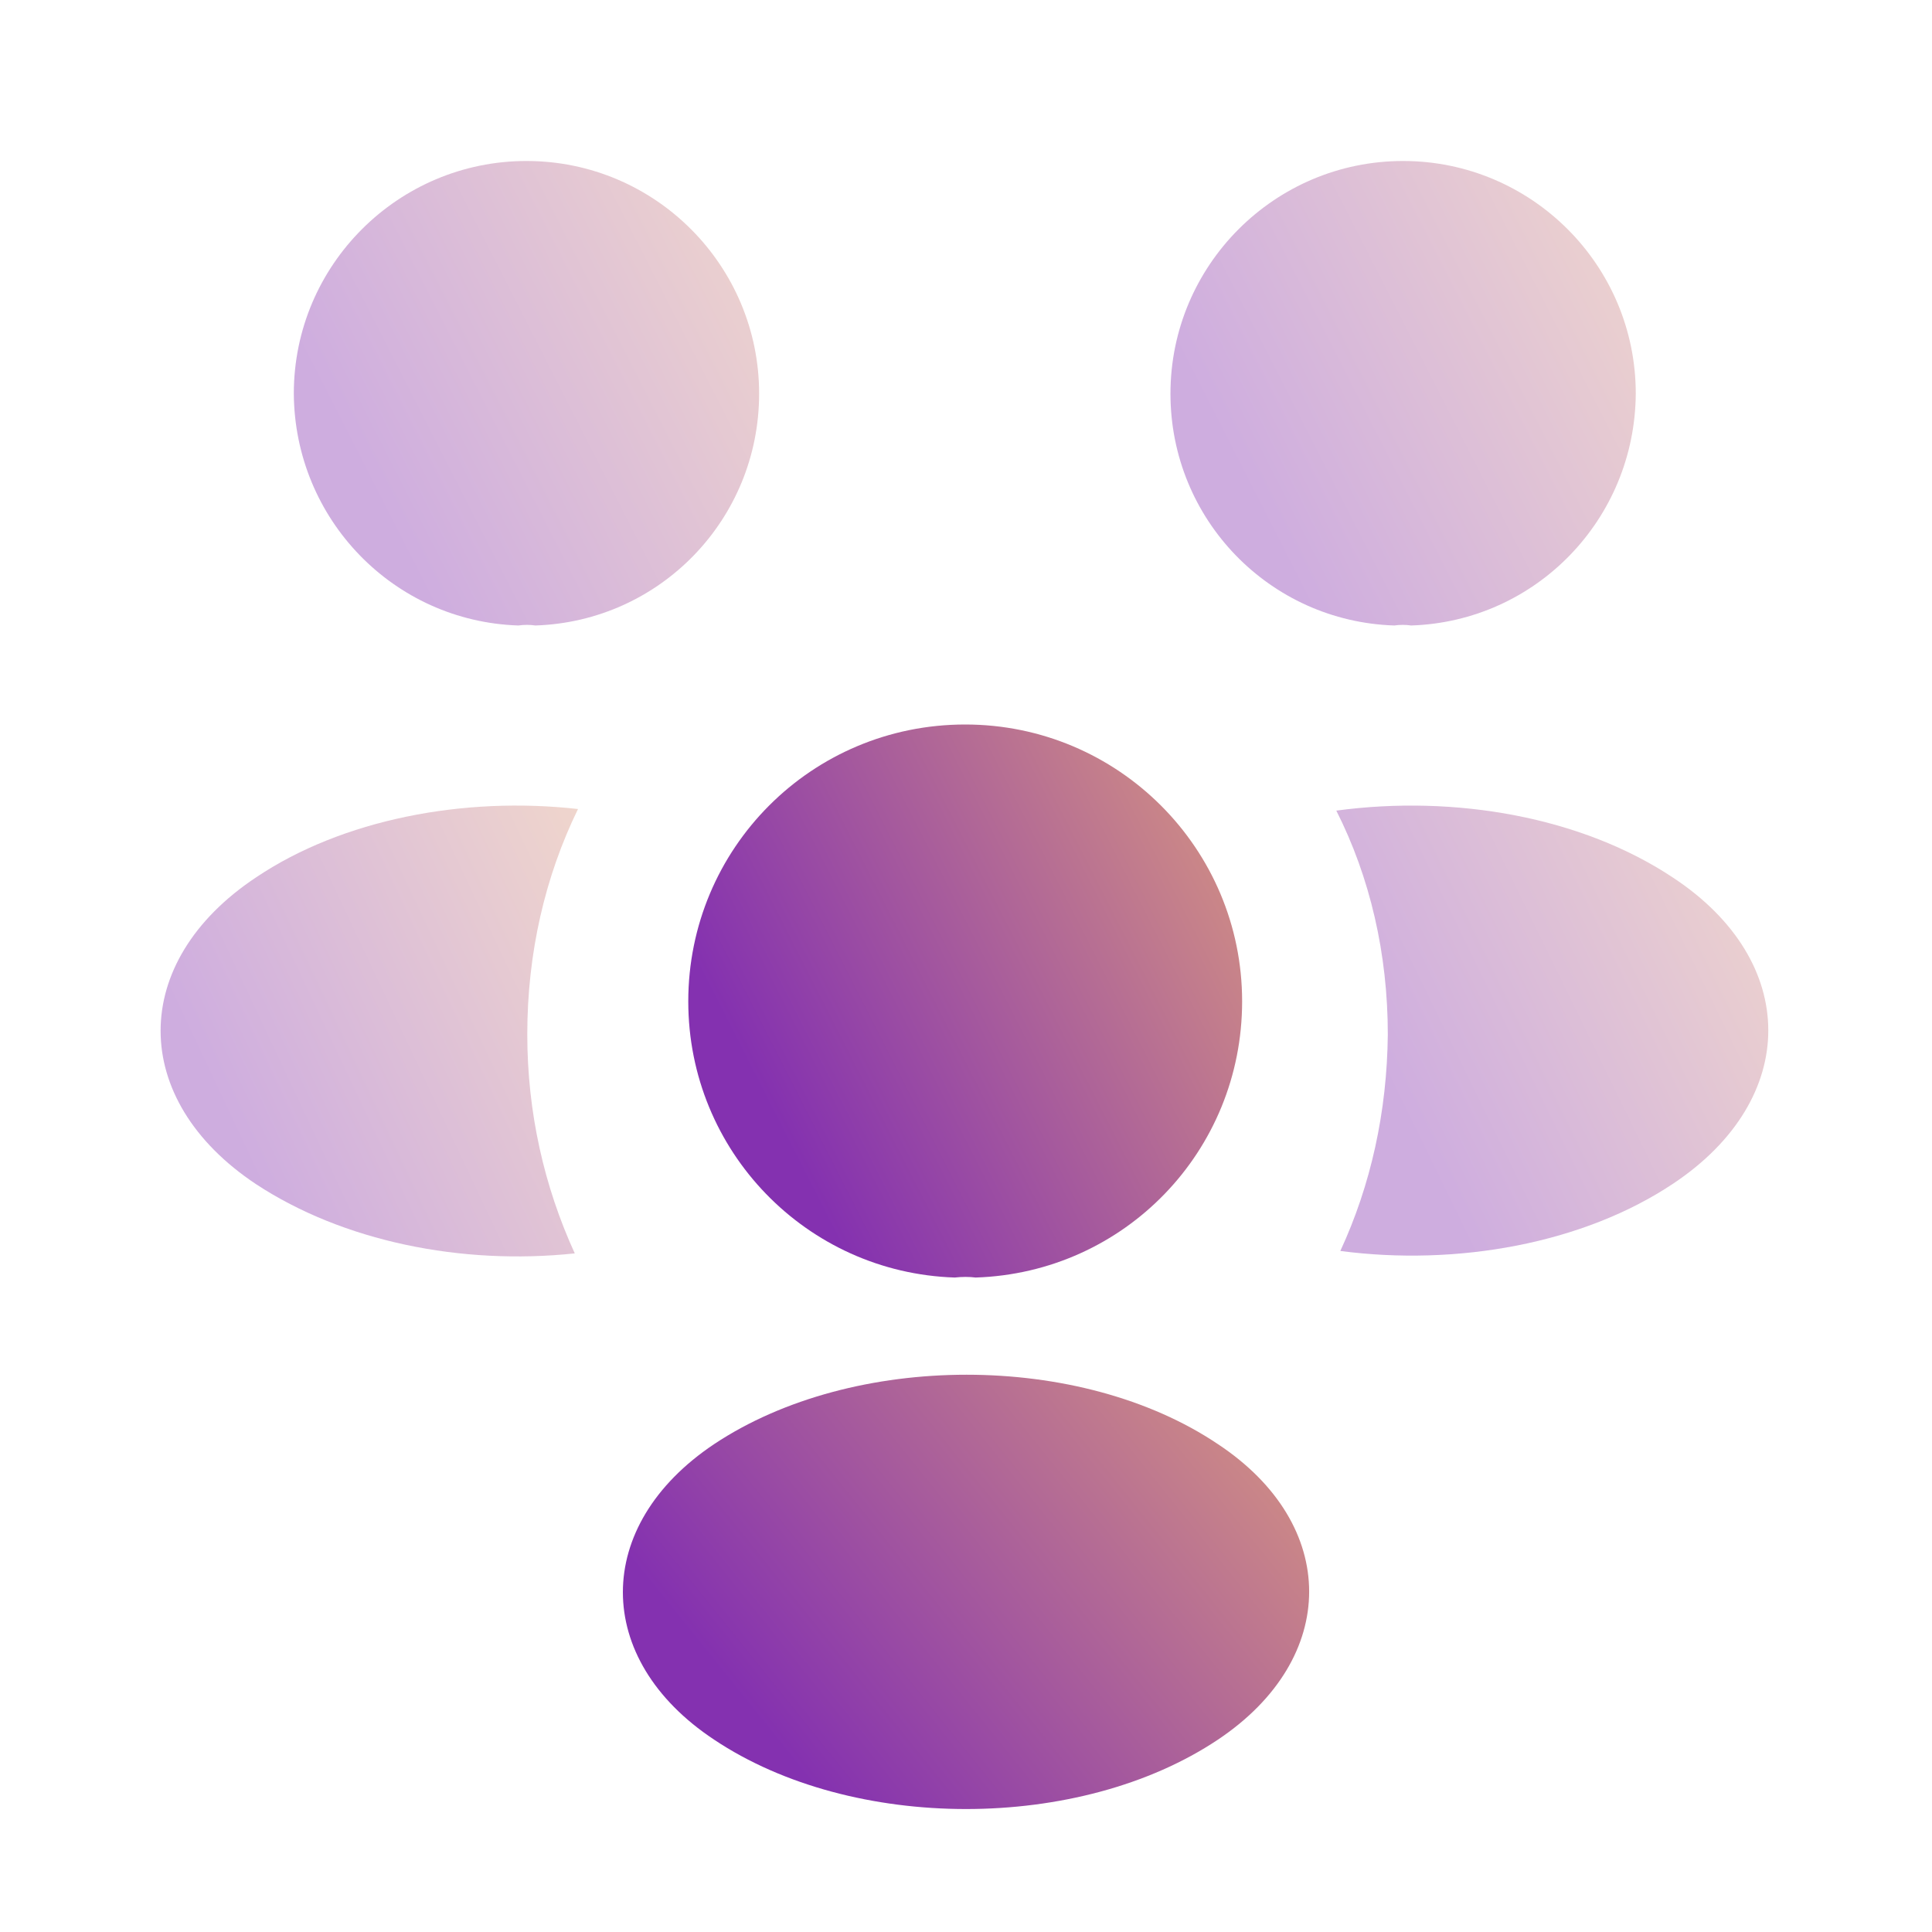
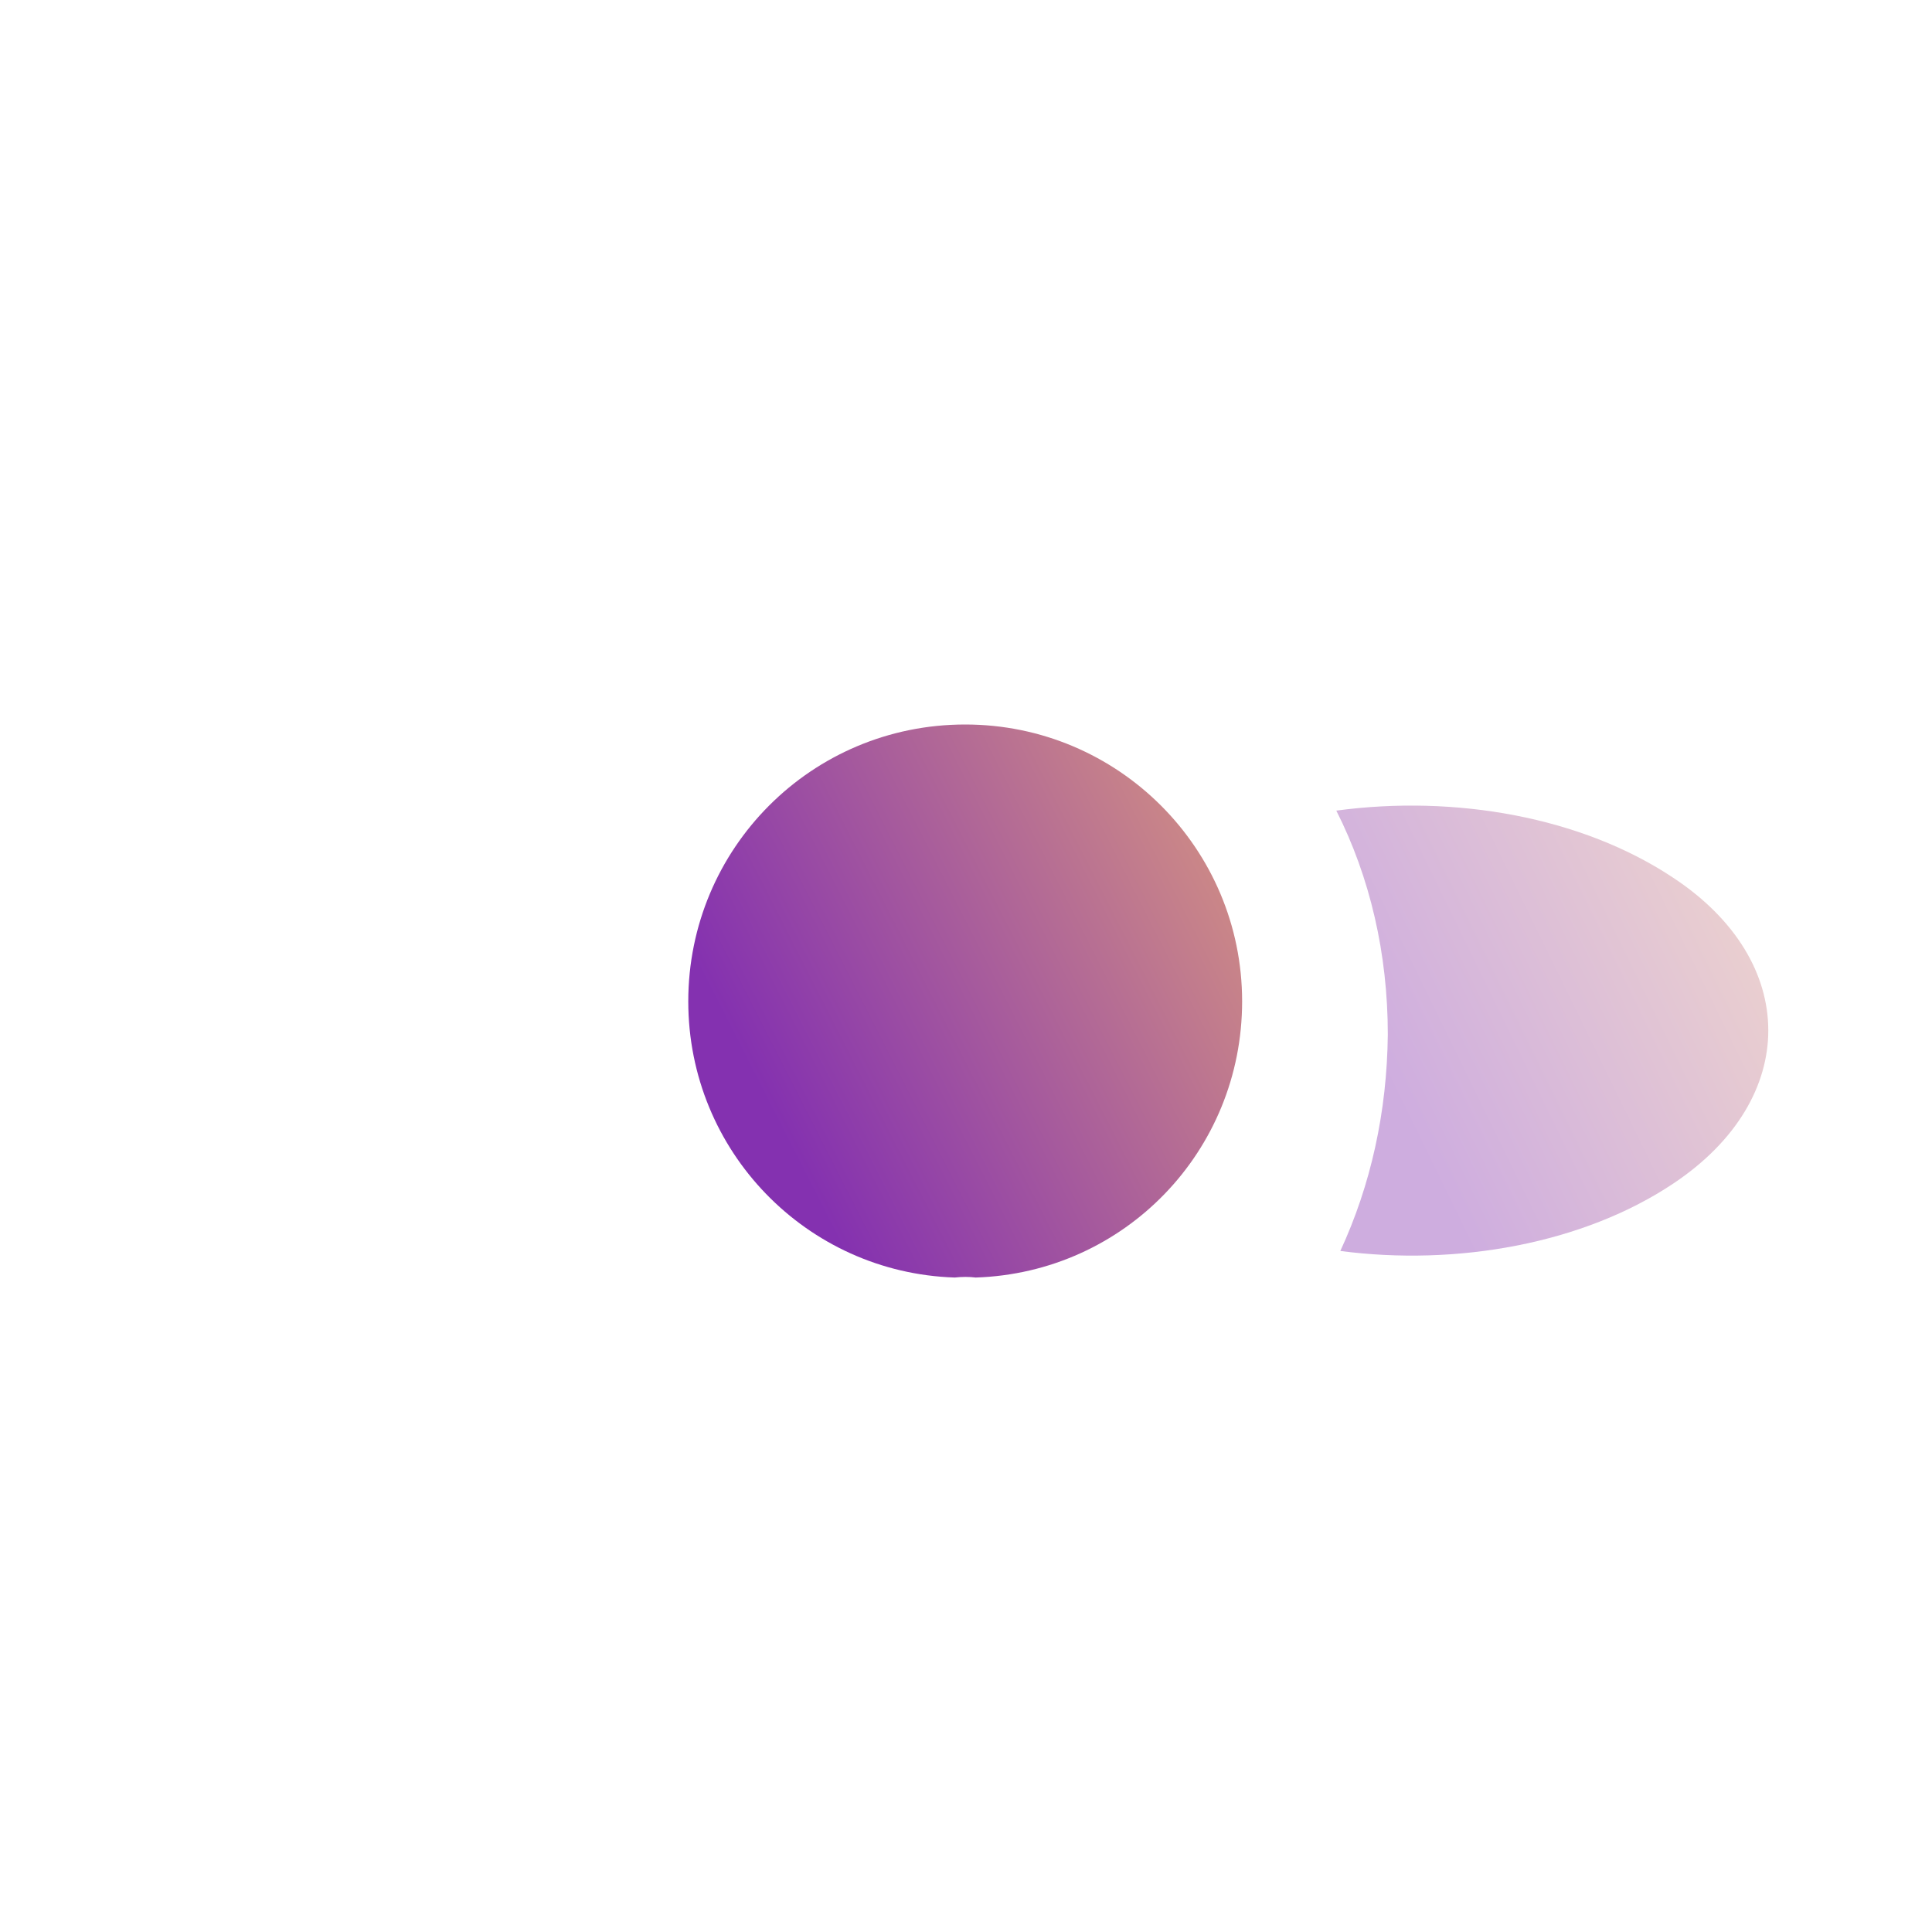
<svg xmlns="http://www.w3.org/2000/svg" width="64" height="64" viewBox="0 0 64 64" fill="none">
-   <path opacity="0.4" d="M46.747 20.72C46.56 20.693 46.373 20.693 46.187 20.72C42.053 20.586 38.773 17.2 38.773 13.04C38.773 8.8 42.213 5.333 46.48 5.333C50.72 5.333 54.187 8.773 54.187 13.04C54.16 17.2 50.88 20.586 46.747 20.72Z" fill="url(#paint0_linear_627_3896)" />
  <path opacity="0.4" d="M55.44 39.2C52.453 41.2 48.267 41.947 44.4 41.44C45.413 39.253 45.947 36.827 45.973 34.267C45.973 31.6 45.387 29.067 44.267 26.853C48.213 26.32 52.4 27.067 55.413 29.067C59.627 31.84 59.627 36.4 55.44 39.2Z" fill="url(#paint1_linear_627_3896)" />
-   <path opacity="0.4" d="M17.173 20.72C17.36 20.693 17.547 20.693 17.733 20.72C21.867 20.586 25.147 17.2 25.147 13.04C25.147 8.8 21.707 5.333 17.44 5.333C13.2 5.333 9.733 8.773 9.733 13.04C9.76 17.2 13.04 20.586 17.173 20.72Z" fill="url(#paint2_linear_627_3896)" />
-   <path opacity="0.4" d="M17.467 34.266C17.467 36.853 18.027 39.306 19.04 41.52C15.28 41.92 11.36 41.12 8.48 39.226C4.267 36.426 4.267 31.866 8.48 29.066C11.334 27.146 15.36 26.373 19.147 26.8C18.054 29.04 17.467 31.573 17.467 34.266Z" fill="url(#paint3_linear_627_3896)" />
  <path d="M32.32 42.32C32.106 42.293 31.866 42.293 31.627 42.32C26.72 42.16 22.8 38.133 22.8 33.173C22.8 28.107 26.88 24 31.973 24C37.04 24 41.147 28.107 41.147 33.173C41.147 38.133 37.253 42.16 32.32 42.32Z" fill="url(#paint4_linear_627_3896)" />
-   <path d="M23.654 47.84C19.627 50.533 19.627 54.96 23.654 57.627C28.241 60.693 35.761 60.693 40.347 57.627C44.374 54.933 44.374 50.507 40.347 47.84C35.787 44.773 28.267 44.773 23.654 47.84Z" fill="url(#paint5_linear_627_3896)" />
  <defs>
    <linearGradient id="paint0_linear_627_3896" x1="42.352" y1="18.604" x2="61.787" y2="8.69" gradientUnits="userSpaceOnUse">
      <stop stop-color="#8431B0" />
      <stop offset="1" stop-color="#F2B771" />
    </linearGradient>
    <linearGradient id="paint1_linear_627_3896" x1="47.589" y1="39.544" x2="65.943" y2="30.572" gradientUnits="userSpaceOnUse">
      <stop stop-color="#8431B0" />
      <stop offset="1" stop-color="#F2B771" />
    </linearGradient>
    <linearGradient id="paint2_linear_627_3896" x1="13.312" y1="18.604" x2="32.747" y2="8.69" gradientUnits="userSpaceOnUse">
      <stop stop-color="#8431B0" />
      <stop offset="1" stop-color="#F2B771" />
    </linearGradient>
    <linearGradient id="paint3_linear_627_3896" x1="8.53" y1="39.567" x2="26.506" y2="31.092" gradientUnits="userSpaceOnUse">
      <stop stop-color="#8431B0" />
      <stop offset="1" stop-color="#F2B771" />
    </linearGradient>
    <linearGradient id="paint4_linear_627_3896" x1="27.059" y1="39.801" x2="50.196" y2="28.002" gradientUnits="userSpaceOnUse">
      <stop stop-color="#8431B0" />
      <stop offset="1" stop-color="#F2B771" />
    </linearGradient>
    <linearGradient id="paint5_linear_627_3896" x1="25.911" y1="57.949" x2="47.839" y2="40.304" gradientUnits="userSpaceOnUse">
      <stop stop-color="#8431B0" />
      <stop offset="1" stop-color="#F2B771" />
    </linearGradient>
  </defs>
</svg>